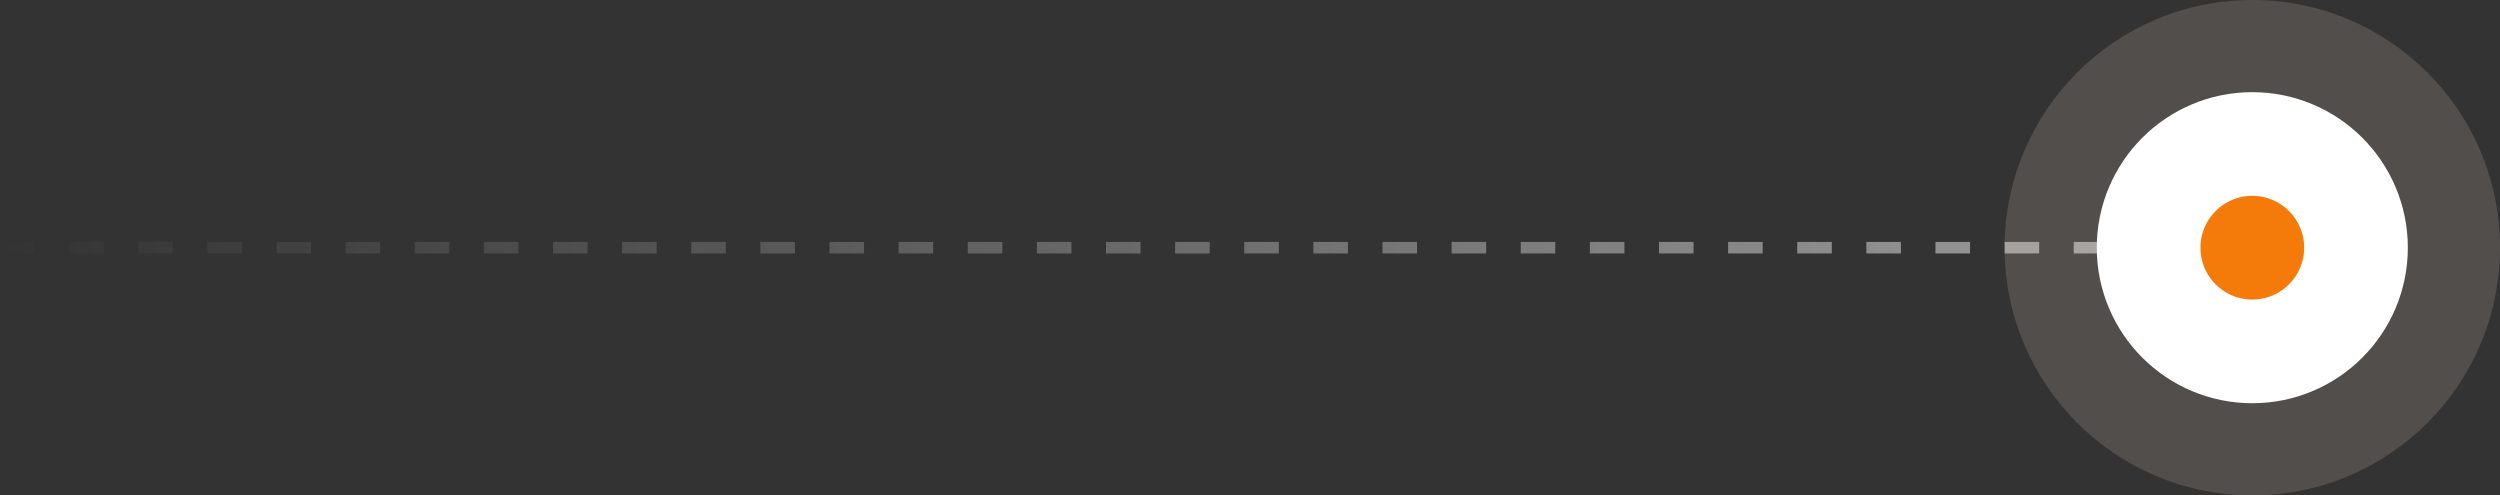
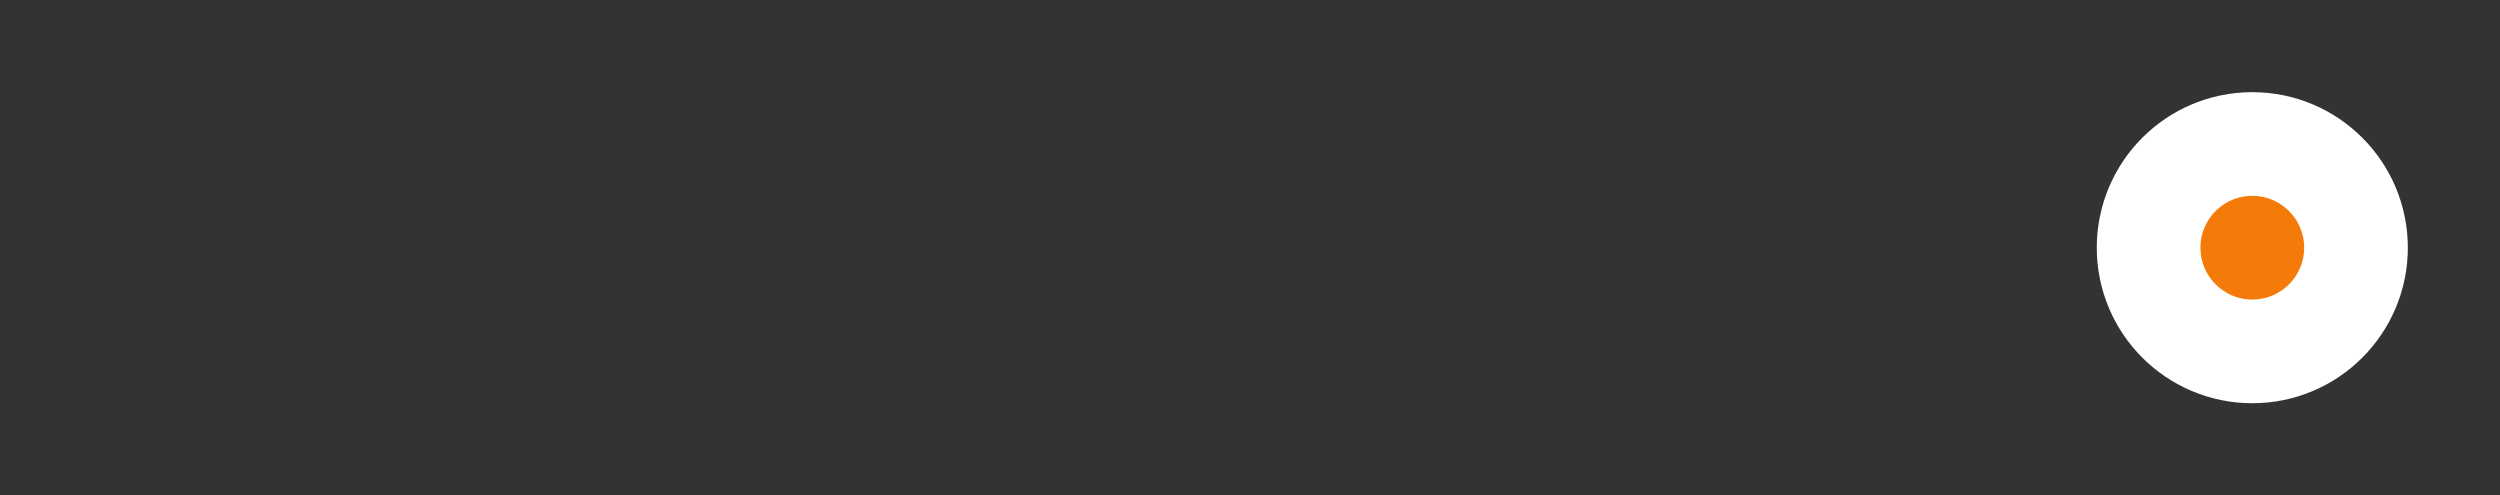
<svg xmlns="http://www.w3.org/2000/svg" width="217" height="43" viewBox="0 0 217 43" fill="none">
  <rect x="0" y="0" width="217" height="43" fill="#333333" stroke="none" />
-   <path opacity="0.5" d="M0 21.5L183 21.5" stroke="url(#paint0_linear_195_29)" stroke-dasharray="3 3" />
-   <circle opacity="0.5" cx="195.5" cy="21.5" r="21.5" fill="#FDEDDF" fill-opacity="0.3" />
  <circle cx="195.5" cy="21.5" r="9" fill="#F47B09" stroke="white" stroke-width="9" />
  <defs>
    <linearGradient id="paint0_linear_195_29" x1="0" y1="22.177" x2="183" y2="22.177" gradientUnits="userSpaceOnUse">
      <stop stop-color="white" stop-opacity="0" />
      <stop offset="1" stop-color="white" />
    </linearGradient>
  </defs>
</svg>